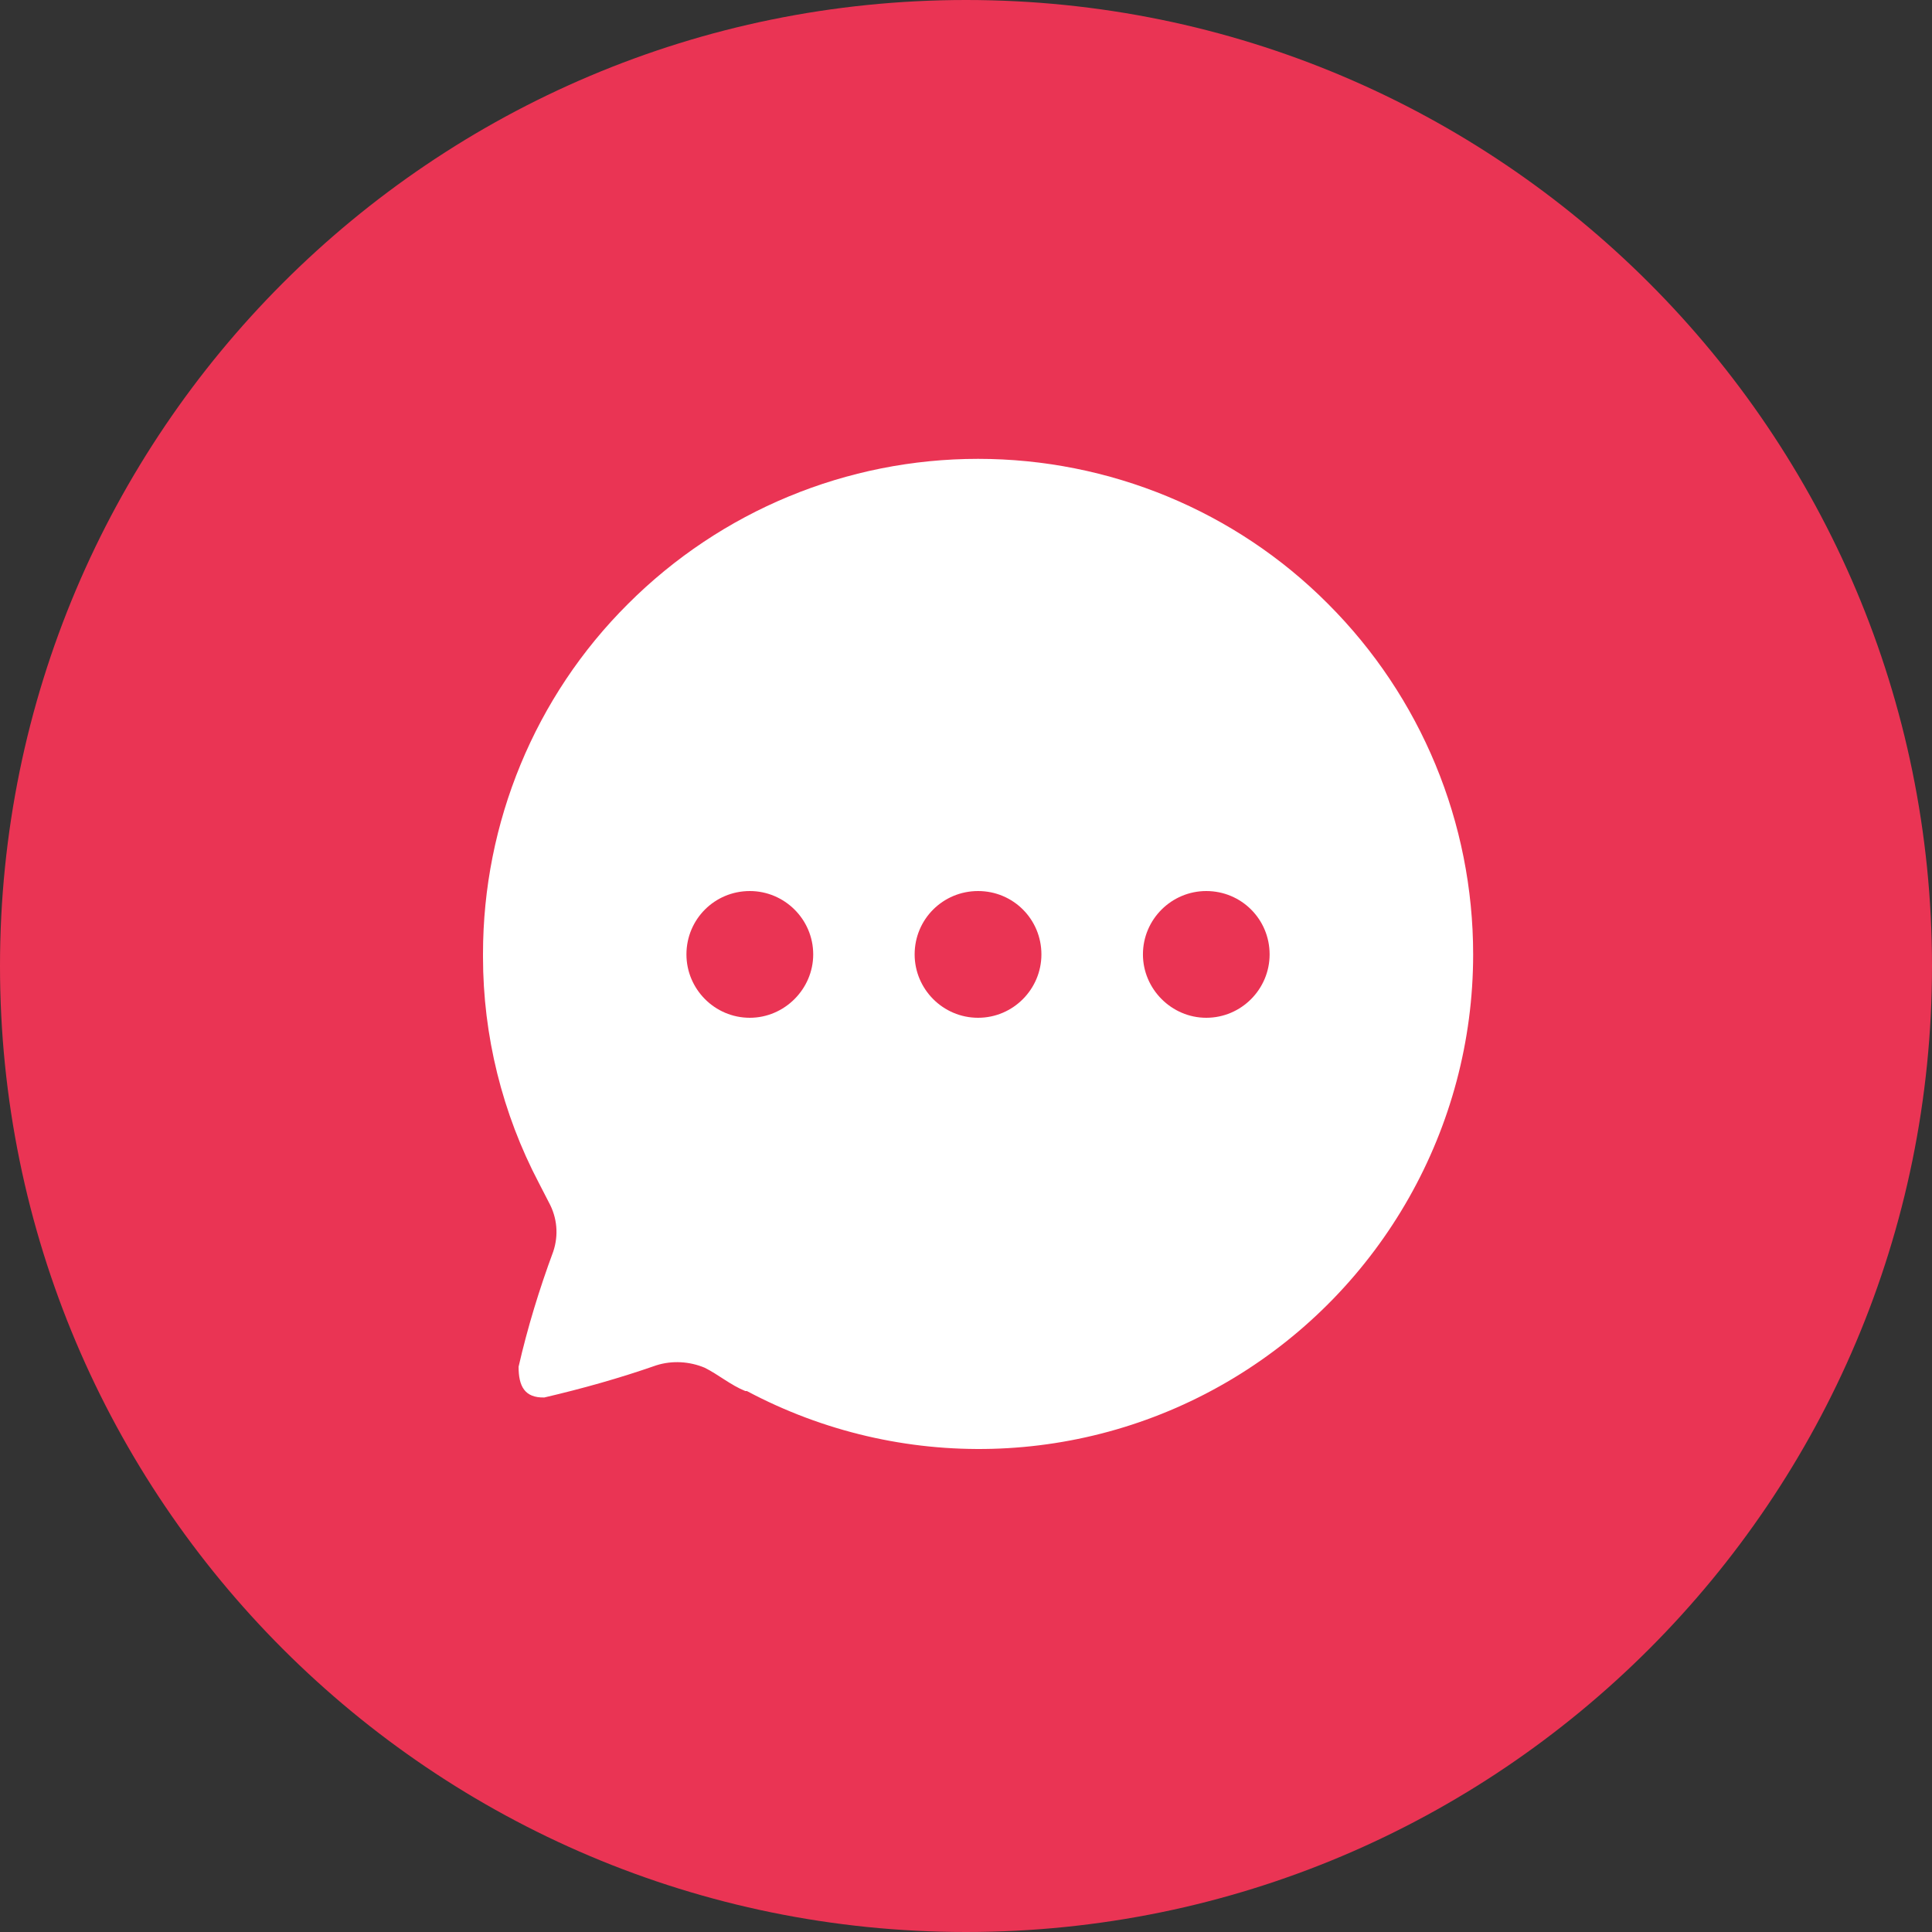
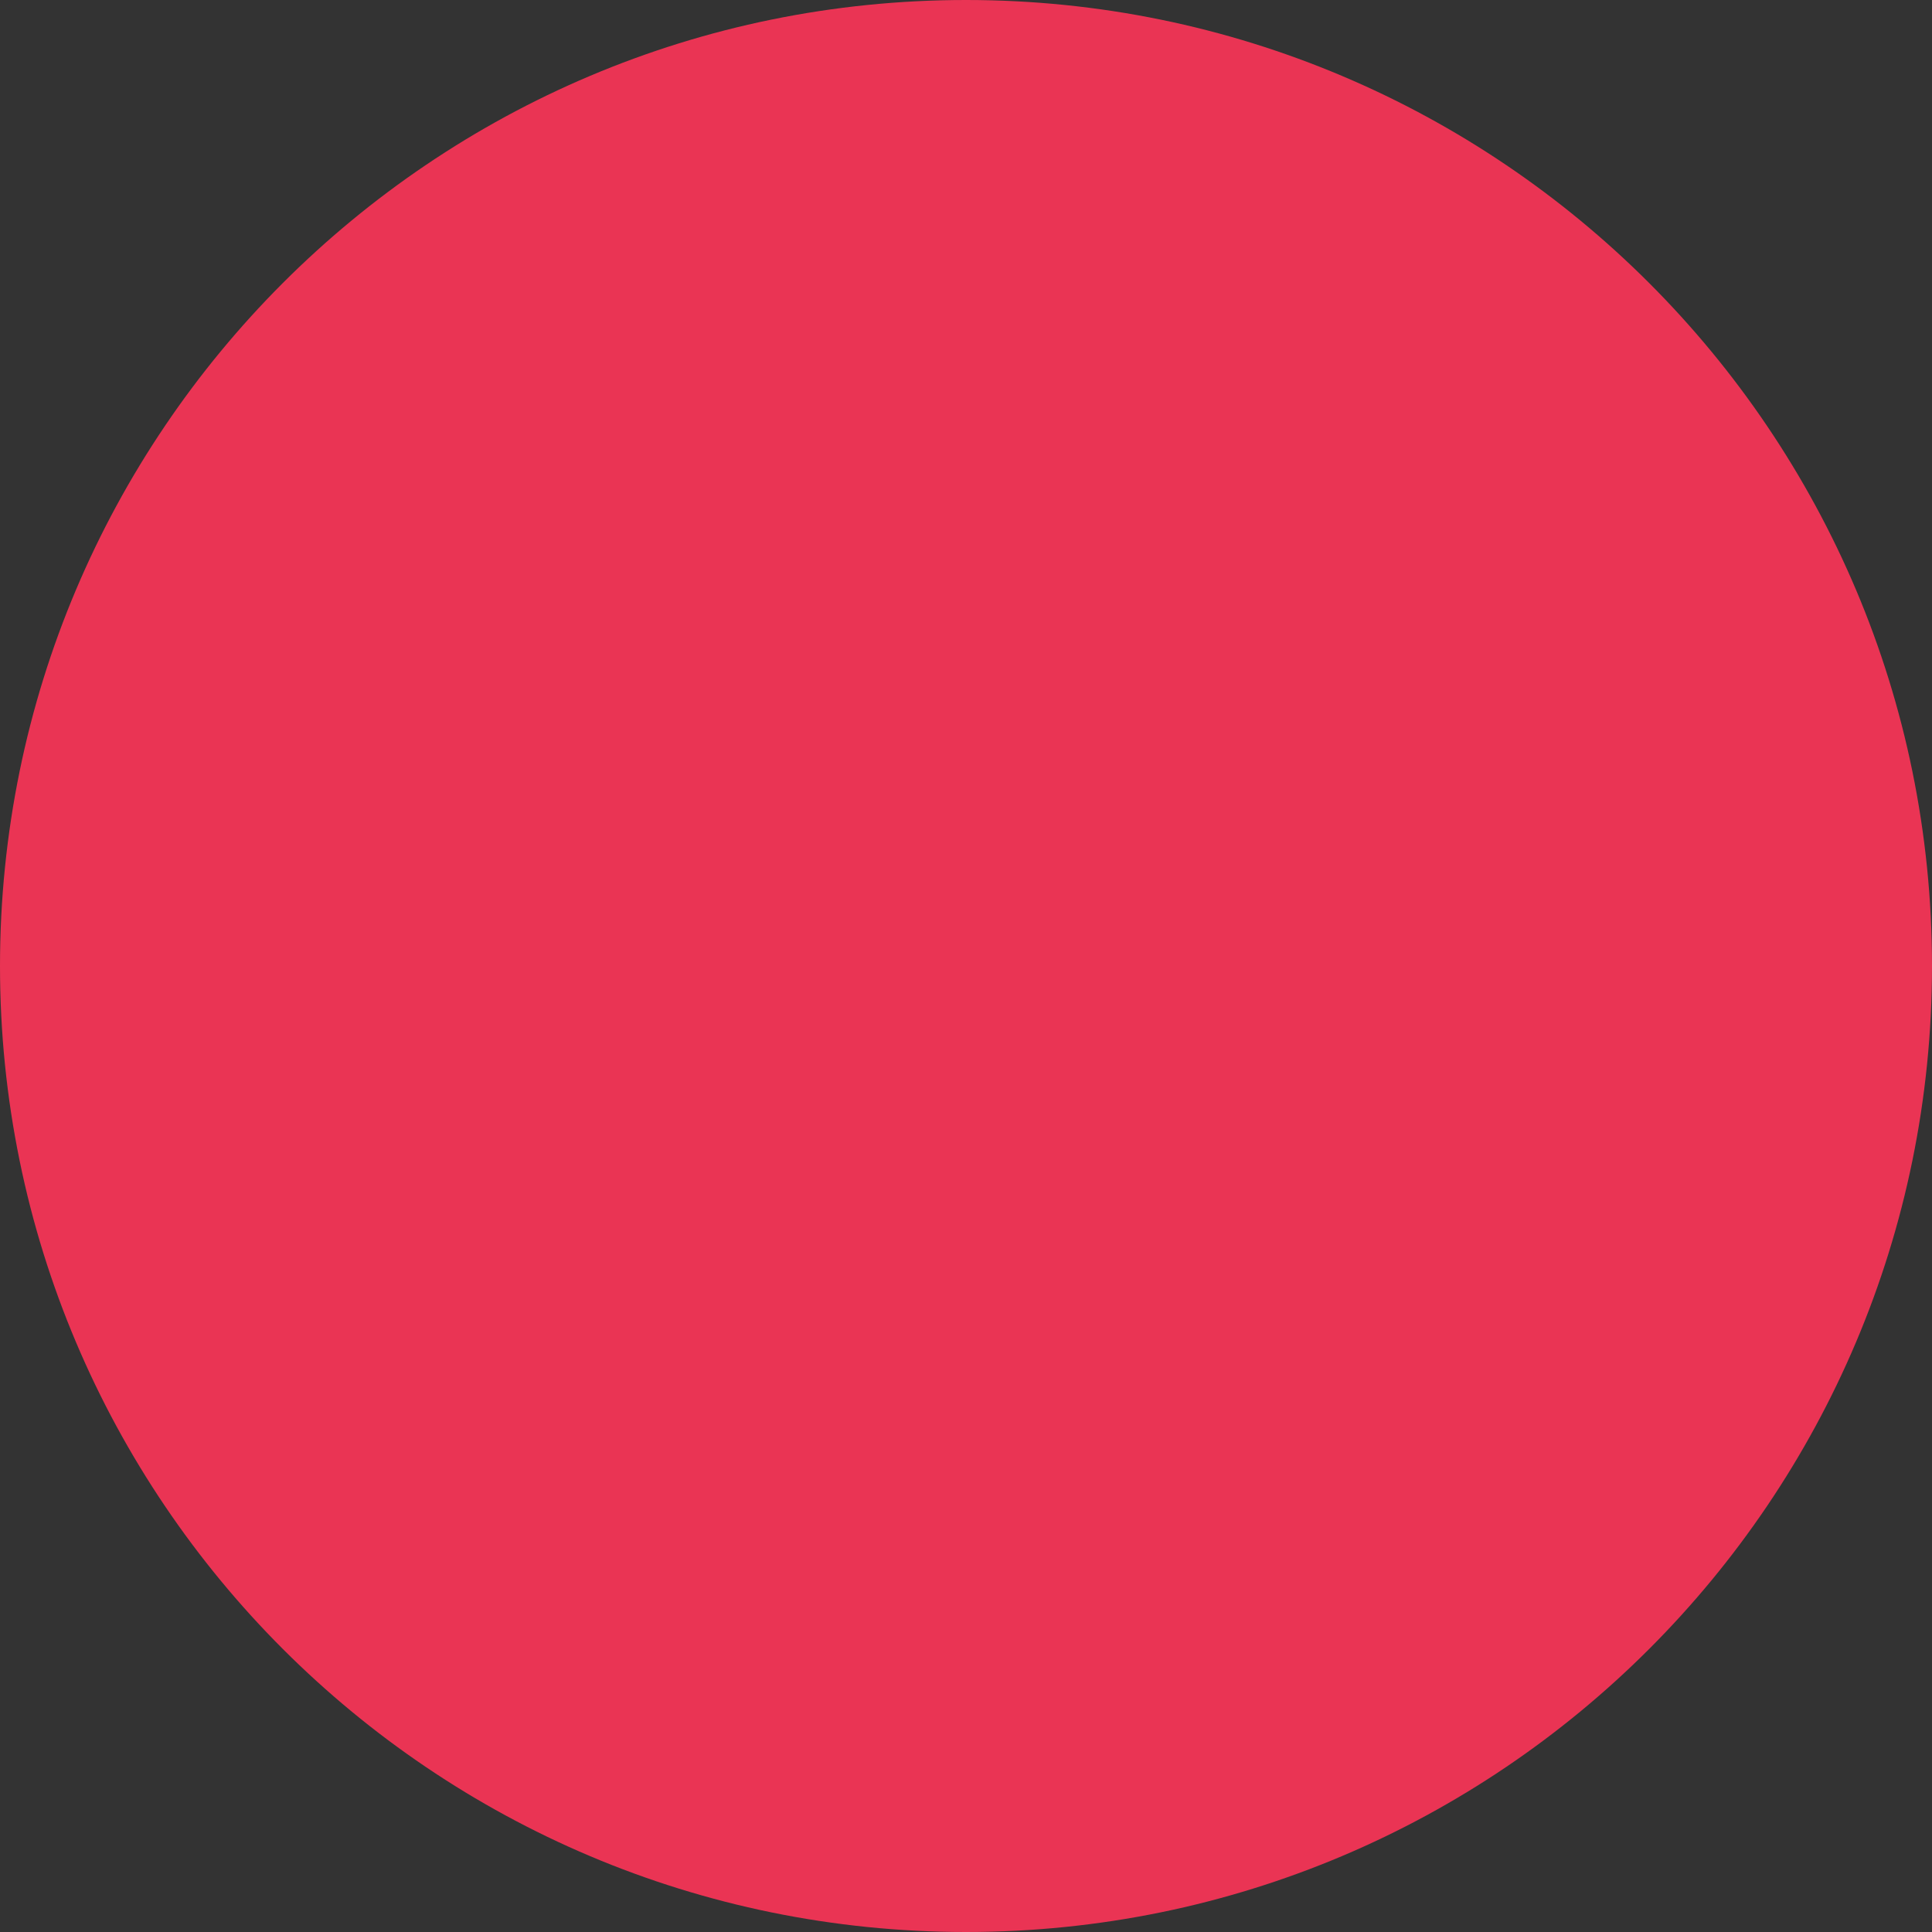
<svg xmlns="http://www.w3.org/2000/svg" width="60" height="60" viewBox="0 0 60 60" fill="none">
  <rect x="0" y="0" width="60" height="60" fill="#333333" stroke="none" />
  <path d="M30 60C46.569 60 60 46.569 60 30C60 13.431 46.569 0 30 0C13.431 0 0 13.431 0 30C0 46.569 13.431 60 30 60Z" fill="#EA3454" />
-   <path d="M30.375 14.25C34.448 14.25 38.368 15.864 41.244 18.755C44.134 21.646 45.75 25.55 45.75 29.64C45.75 35.021 42.919 40.017 38.307 42.8C33.694 45.583 27.96 45.736 23.195 43.2H23.147C22.688 43.015 22.317 42.692 21.887 42.477C21.411 42.277 20.872 42.246 20.381 42.402C19.242 42.8 18.089 43.123 16.905 43.4C16.29 43.415 16.105 43.046 16.105 42.446C16.382 41.232 16.751 40.031 17.183 38.864C17.351 38.357 17.306 37.819 17.045 37.34L16.737 36.742C15.598 34.575 15 32.161 15 29.718V29.624C15 25.55 16.613 21.63 19.503 18.755C22.394 15.864 26.299 14.25 30.375 14.25ZM37.461 27.672C36.385 27.672 35.495 28.548 35.495 29.64C35.495 30.716 36.385 31.608 37.461 31.608C38.553 31.608 39.429 30.716 39.429 29.64C39.429 28.548 38.553 27.672 37.461 27.672ZM30.375 27.672C29.283 27.672 28.405 28.548 28.405 29.64C28.405 30.716 29.283 31.608 30.375 31.608C31.467 31.608 32.342 30.716 32.342 29.64C32.342 28.548 31.467 27.672 30.375 27.672ZM23.286 27.672C22.194 27.672 21.318 28.548 21.318 29.64C21.318 30.716 22.194 31.608 23.286 31.608C24.362 31.608 25.255 30.716 25.255 29.64C25.255 28.548 24.362 27.672 23.286 27.672Z" fill="white" />
</svg>